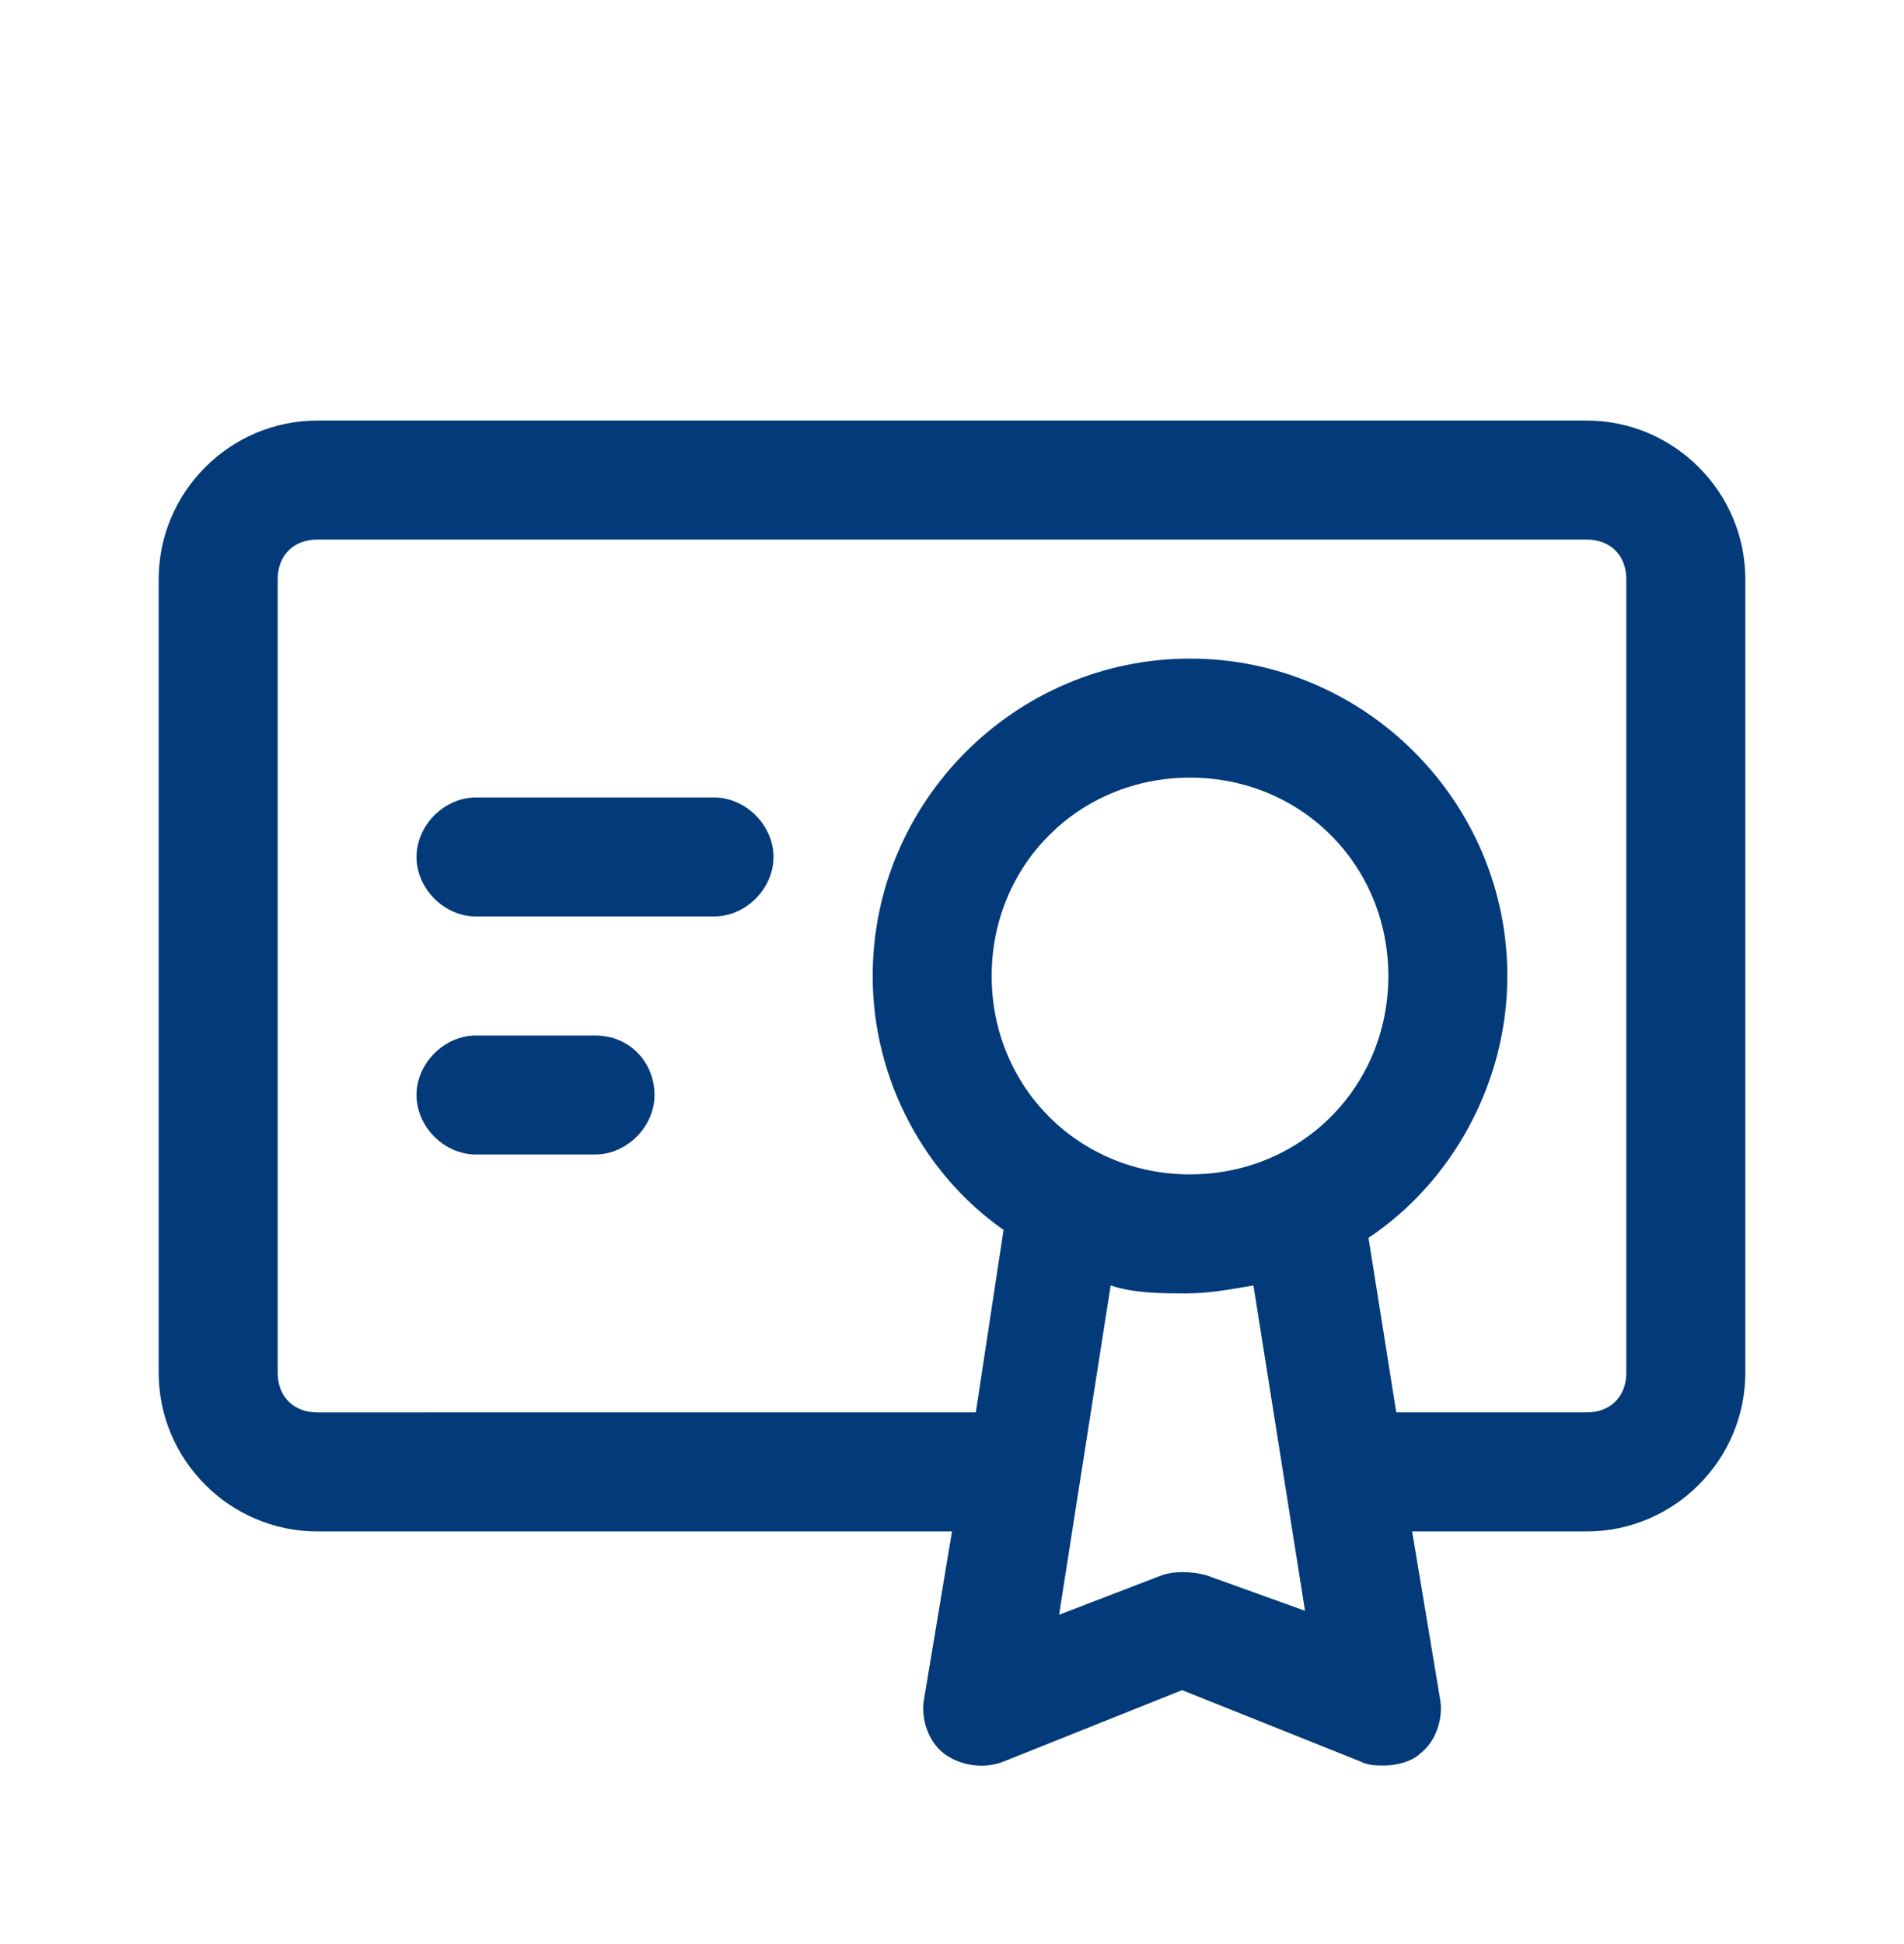
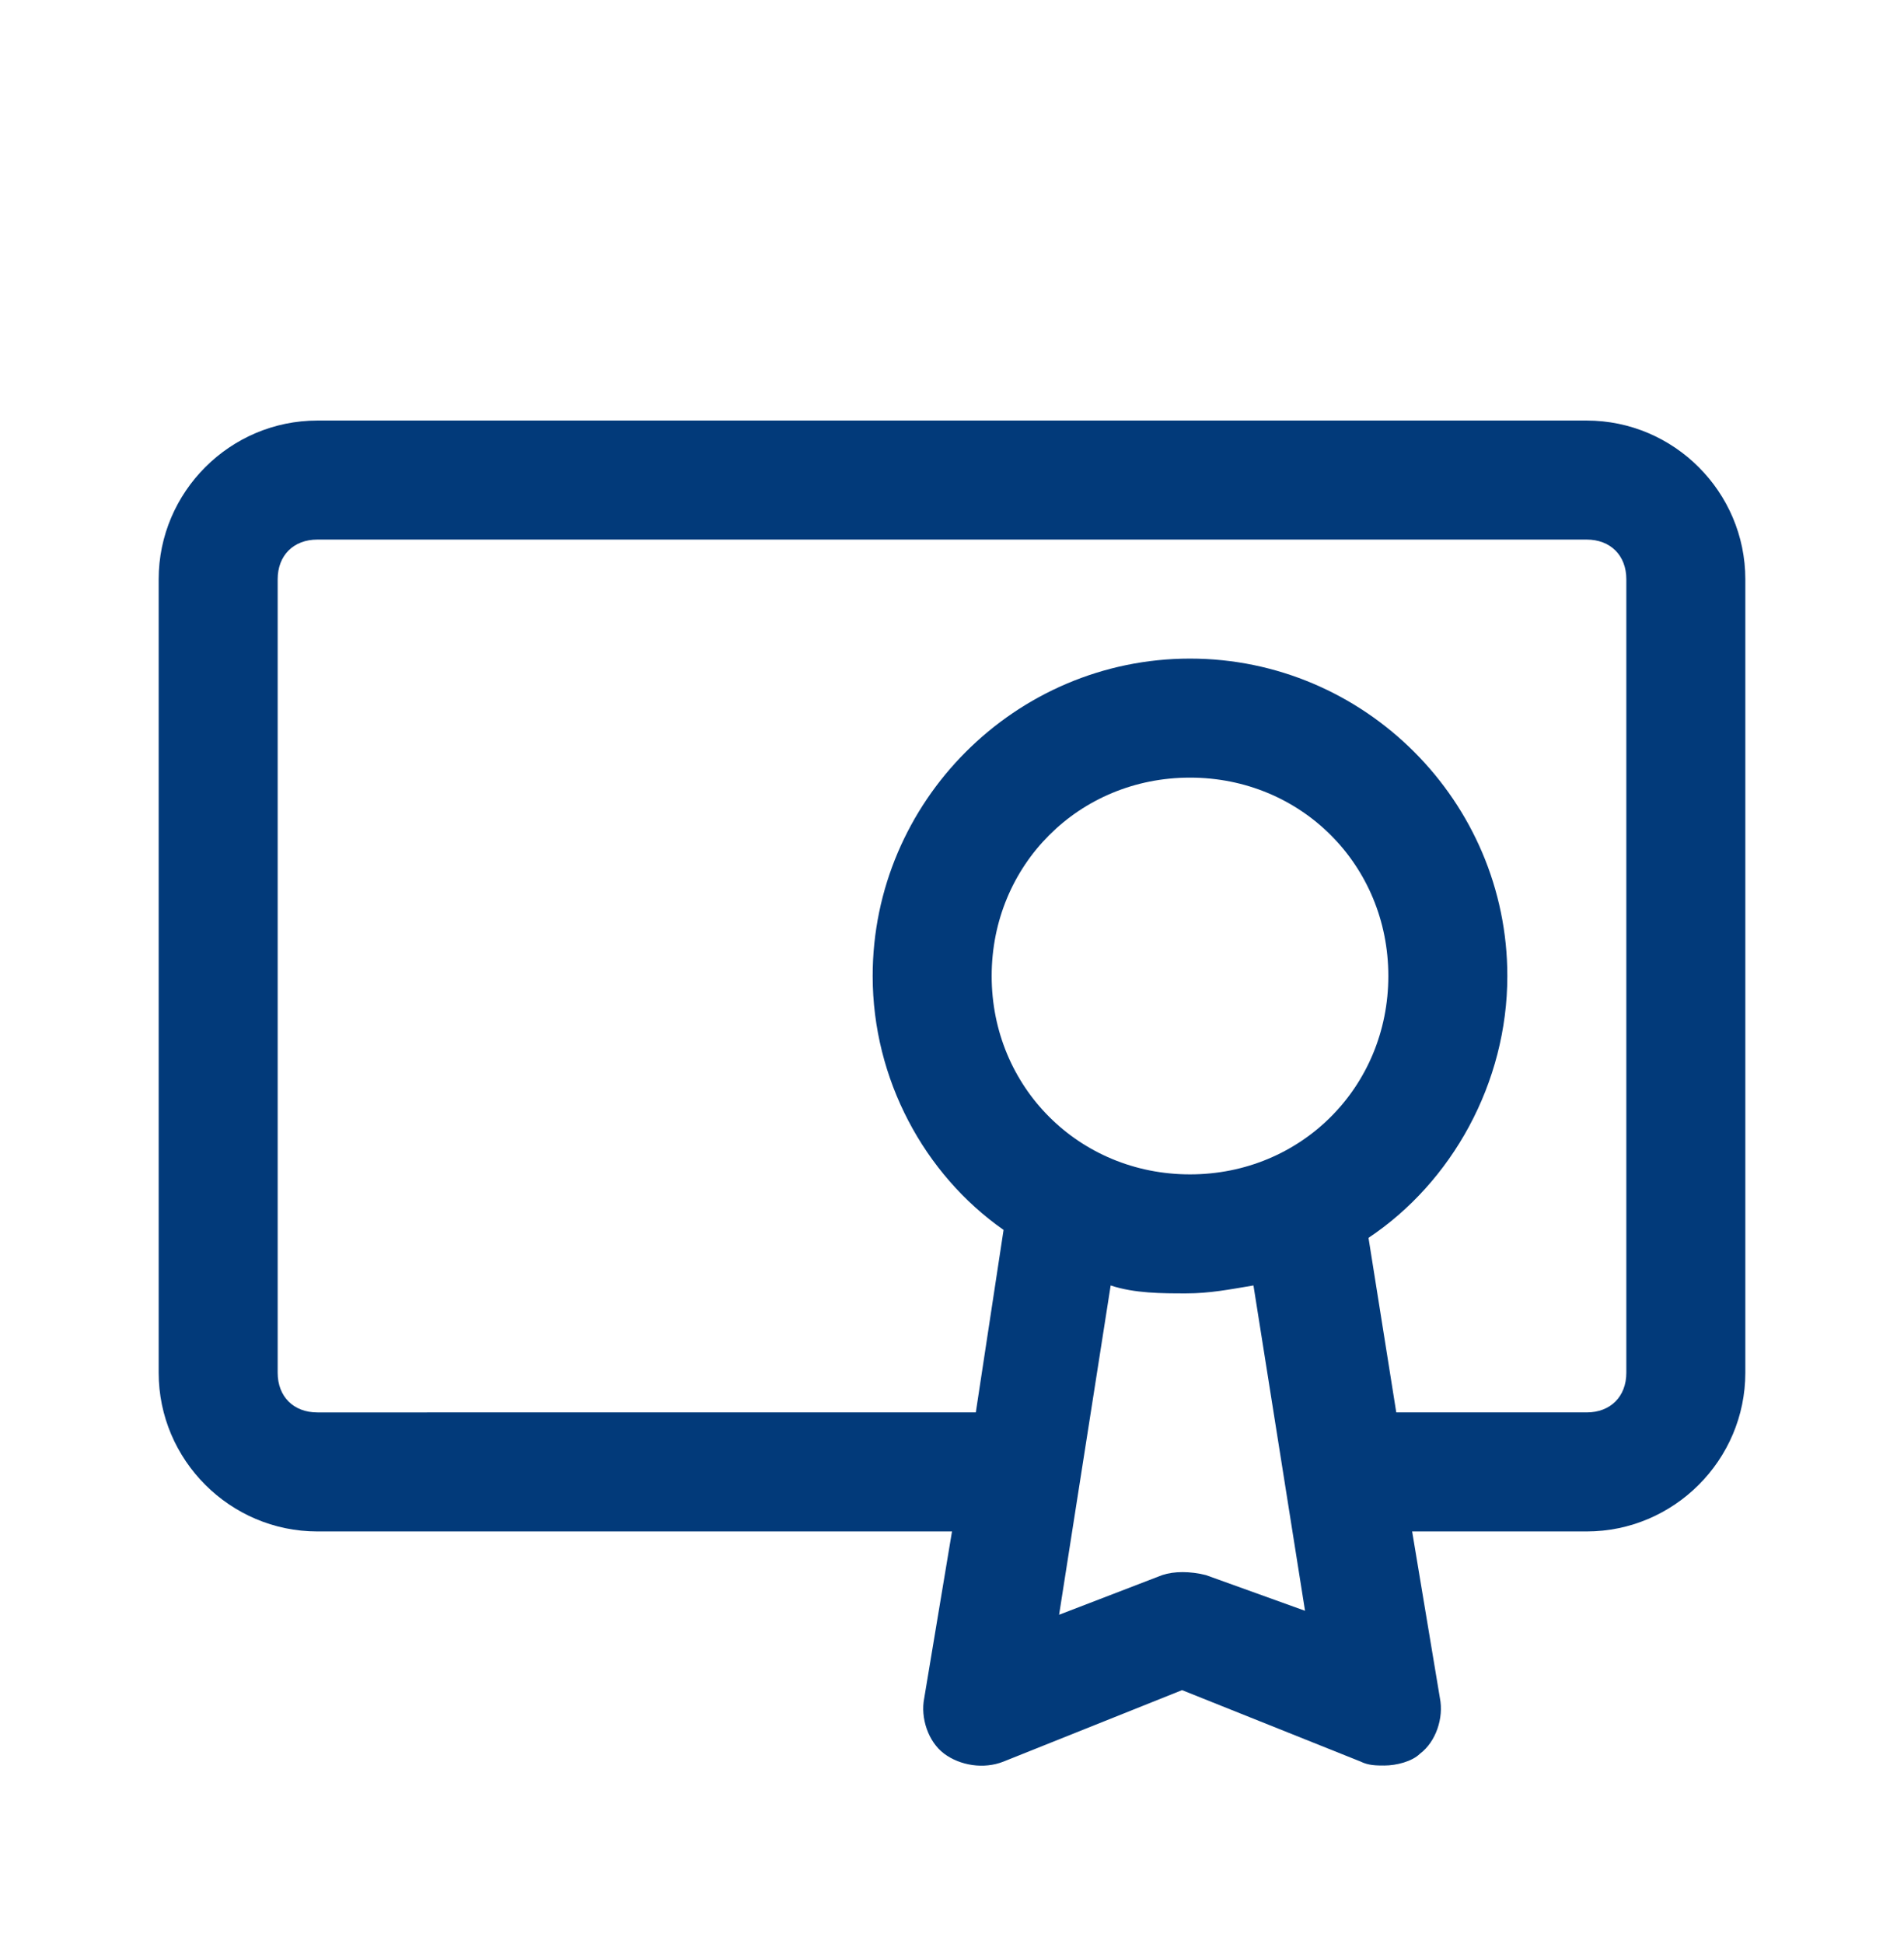
<svg xmlns="http://www.w3.org/2000/svg" id="Layer_1" x="0px" y="0px" viewBox="0 0 48 49" style="enable-background:new 0 0 48 49;" xml:space="preserve" fill="#023a7a" data-library="gosweb_nko" data-icon="attestacija_pedagogicheskih_rabotnikov" data-color="#023a7a">
  <g>
-     <path class="st0" d="M18,20.1h-6c-0.8,0-1.5,0.7-1.5,1.5s0.7,1.5,1.5,1.5h6c0.8,0,1.5-0.7,1.5-1.5S18.8,20.1,18,20.1z" />
-     <path class="st0" d="M15,26.1h-3c-0.8,0-1.5,0.7-1.5,1.5s0.7,1.5,1.5,1.5h3c0.8,0,1.5-0.7,1.5-1.5S15.9,26.1,15,26.1z" />
    <path class="st0" d="M40,10.6H8c-2.2,0-4,1.8-4,4v20c0,2.2,1.8,4,4,4h16l-0.7,4.2c-0.1,0.5,0.1,1.1,0.5,1.4c0.4,0.3,1,0.4,1.5,0.2   l4.5-1.8l4.5,1.8c0.2,0.1,0.4,0.1,0.6,0.1c0.3,0,0.7-0.1,0.9-0.3c0.4-0.3,0.6-0.9,0.5-1.4l-0.7-4.2H40c2.2,0,4-1.8,4-4v-20   C44,12.4,42.2,10.6,40,10.6z M30,29.6c-2.8,0-5-2.2-5-5s2.2-5,5-5s5,2.2,5,5S32.8,29.6,30,29.6z M30.4,39.7c-0.4-0.1-0.8-0.1-1.1,0   l-2.6,1l1.3-8.3c0.6,0.2,1.3,0.2,1.9,0.2c0.6,0,1.1-0.1,1.7-0.2l1.3,8.2L30.4,39.7z M41,34.6c0,0.6-0.4,1-1,1h-4.8l-0.7-4.4   c2.1-1.4,3.5-3.9,3.5-6.6c0-4.4-3.6-8-8-8s-8,3.6-8,8c0,2.6,1.3,5,3.3,6.4l-0.7,4.6H8c-0.6,0-1-0.4-1-1v-20c0-0.6,0.4-1,1-1h32   c0.6,0,1,0.4,1,1V34.6z" />
  </g>
</svg>